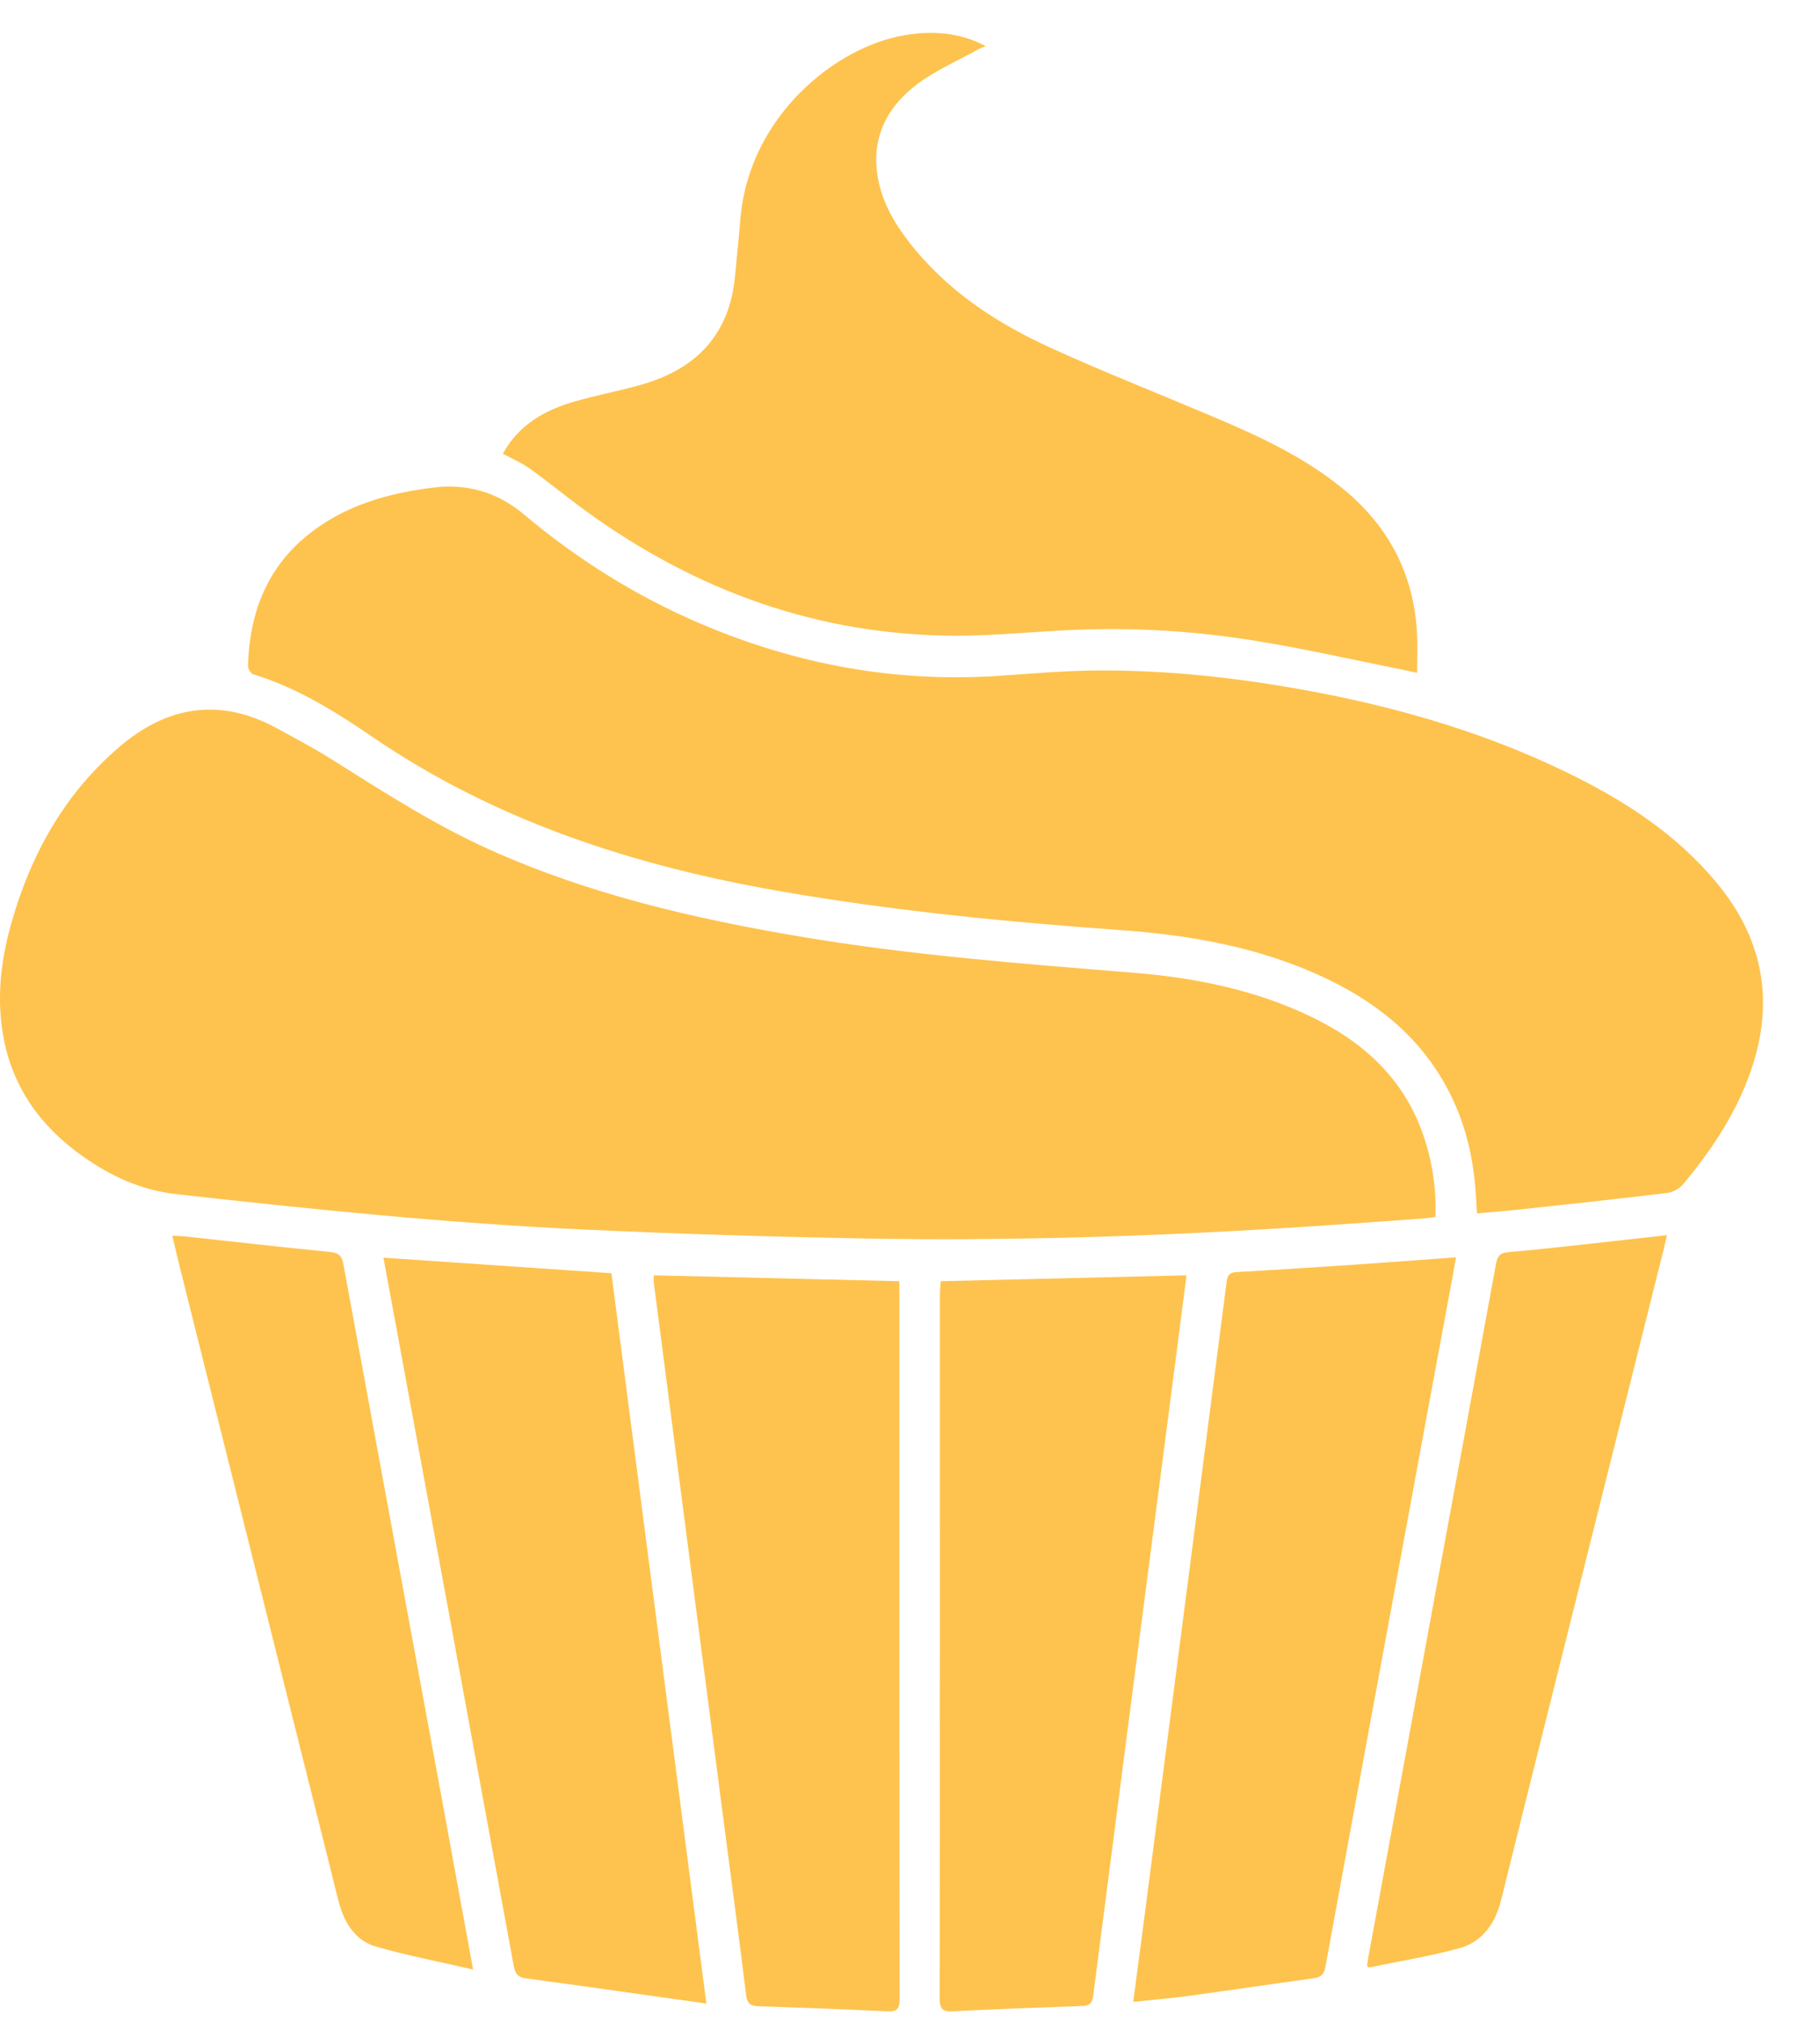
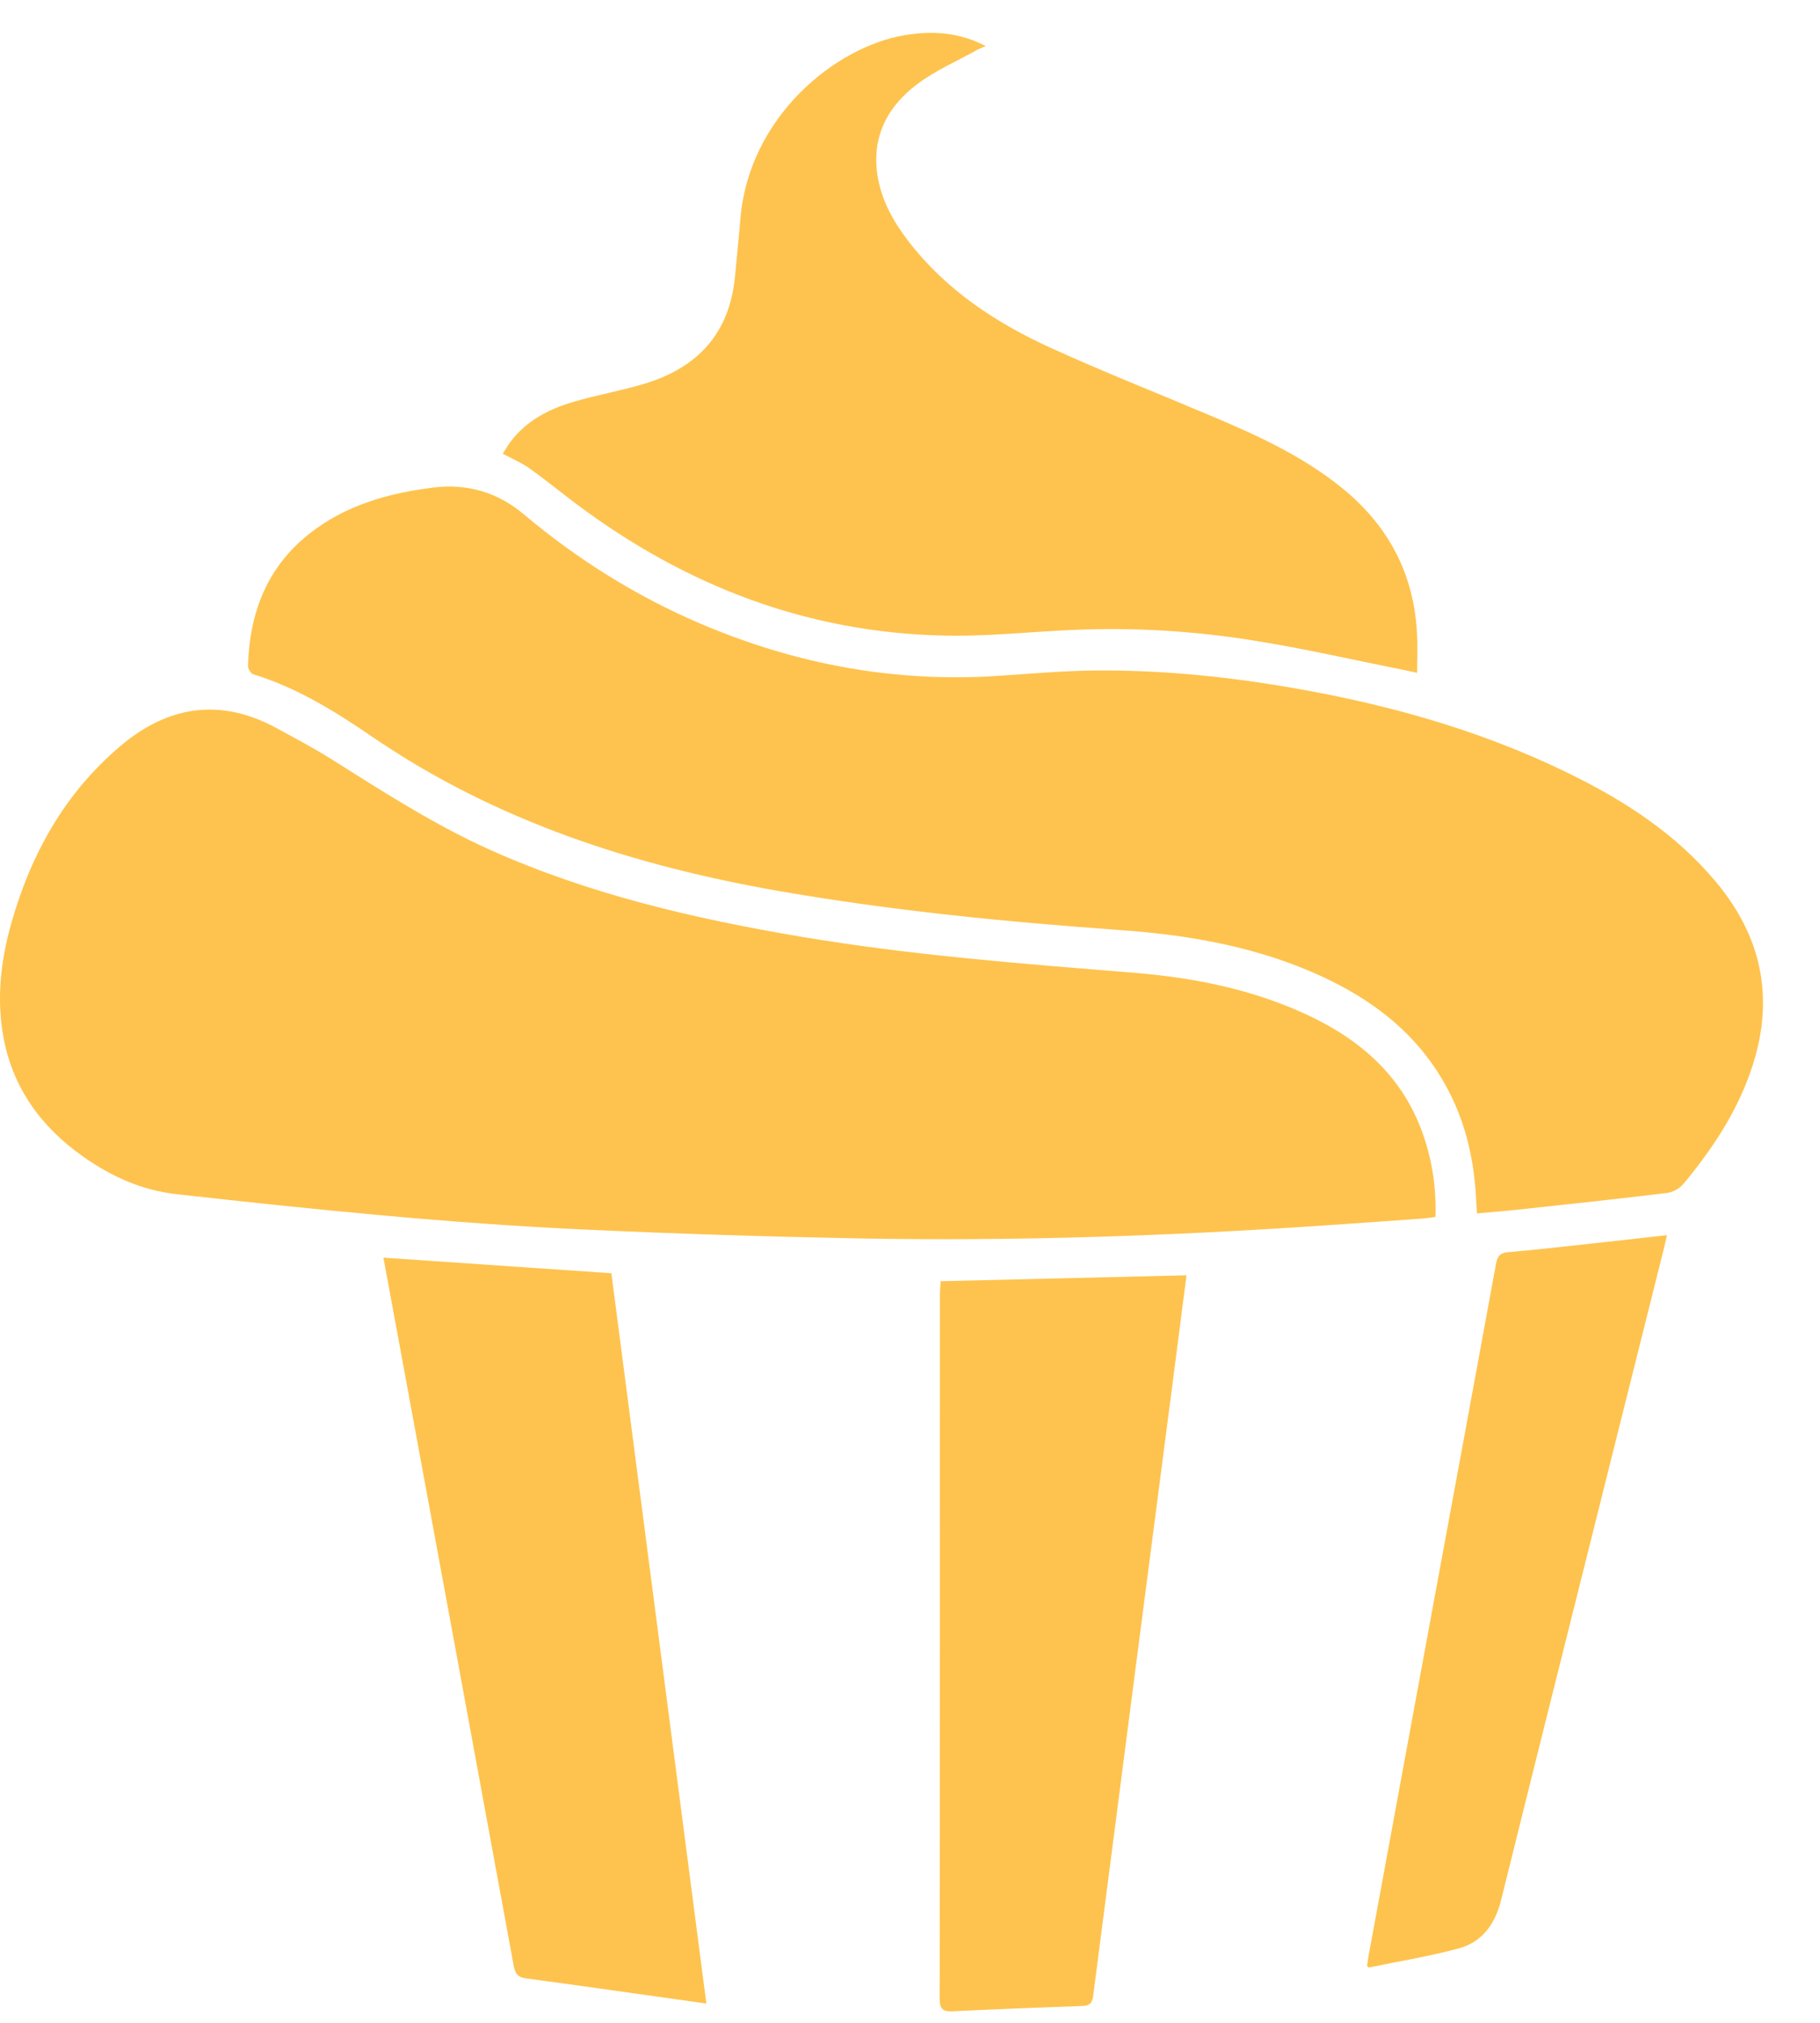
<svg xmlns="http://www.w3.org/2000/svg" width="27" height="30" viewBox="0 0 27 30" fill="none">
  <path d="M21.295 18.049C21.309 17.63 21.251 17.235 21.12 16.85C20.826 15.982 20.205 15.434 19.414 15.061C18.593 14.674 17.718 14.5 16.824 14.427C15.168 14.293 13.512 14.167 11.871 13.89C10.291 13.623 8.735 13.262 7.26 12.599C6.436 12.228 5.679 11.739 4.915 11.258C4.652 11.093 4.377 10.948 4.104 10.799C3.268 10.344 2.488 10.466 1.778 11.071C0.96 11.766 0.456 12.669 0.165 13.702C0.01 14.254 -0.053 14.813 0.051 15.383C0.192 16.143 0.613 16.714 1.226 17.148C1.645 17.444 2.092 17.651 2.615 17.71C4.636 17.936 6.658 18.143 8.689 18.236C10.033 18.298 11.379 18.34 12.725 18.366C15.036 18.41 17.345 18.331 19.651 18.174C20.13 18.142 20.608 18.107 21.087 18.073C21.153 18.068 21.218 18.057 21.294 18.049H21.295Z" fill="#fec34e" />
  <path d="M21.912 17.995C22.122 17.976 22.321 17.962 22.519 17.94C23.258 17.86 23.997 17.782 24.734 17.692C24.819 17.681 24.919 17.625 24.974 17.558C25.416 17.026 25.795 16.453 26.007 15.781C26.322 14.782 26.128 13.887 25.466 13.091C24.861 12.361 24.087 11.866 23.253 11.46C21.912 10.806 20.49 10.42 19.028 10.177C18.11 10.025 17.185 9.936 16.255 9.944C15.776 9.948 15.298 9.991 14.819 10.023C13.283 10.127 11.809 9.854 10.393 9.25C9.44 8.843 8.568 8.298 7.771 7.628C7.38 7.299 6.931 7.169 6.429 7.231C5.76 7.314 5.122 7.491 4.58 7.923C3.957 8.419 3.701 9.094 3.679 9.877C3.678 9.919 3.722 9.989 3.757 10C4.404 10.198 4.974 10.552 5.525 10.929C7.357 12.18 9.402 12.838 11.553 13.214C13.232 13.507 14.925 13.672 16.624 13.794C17.684 13.87 18.724 14.055 19.695 14.522C20.491 14.904 21.14 15.45 21.536 16.27C21.75 16.714 21.857 17.186 21.892 17.677C21.898 17.776 21.904 17.874 21.911 17.995H21.912Z" fill="#fec34e" />
  <path d="M14.623 0.683C14.221 0.474 13.825 0.455 13.42 0.522C12.396 0.693 11.113 1.726 10.984 3.242C10.961 3.524 10.931 3.806 10.905 4.088C10.826 4.956 10.335 5.465 9.538 5.698C9.197 5.798 8.844 5.86 8.503 5.961C8.142 6.067 7.811 6.238 7.574 6.551C7.533 6.604 7.501 6.663 7.459 6.729C7.599 6.805 7.739 6.863 7.859 6.949C8.145 7.154 8.417 7.381 8.703 7.587C10.347 8.777 12.169 9.427 14.195 9.428C14.777 9.428 15.359 9.365 15.941 9.341C16.835 9.303 17.727 9.359 18.609 9.501C19.357 9.621 20.097 9.791 20.84 9.939C20.895 9.95 20.949 9.962 21.023 9.978C21.023 9.773 21.032 9.581 21.021 9.389C20.974 8.503 20.592 7.793 19.915 7.242C19.332 6.767 18.659 6.46 17.977 6.172C17.182 5.835 16.378 5.519 15.592 5.161C14.78 4.791 14.04 4.307 13.48 3.582C13.268 3.307 13.095 3.008 13.028 2.661C12.914 2.069 13.144 1.601 13.594 1.258C13.871 1.046 14.2 0.906 14.506 0.735C14.532 0.72 14.561 0.711 14.623 0.684L14.623 0.683Z" fill="#fec34e" />
-   <path d="M21.599 18.647C21.101 18.683 20.633 18.719 20.166 18.751C19.564 18.791 18.962 18.831 18.36 18.865C18.254 18.87 18.212 18.894 18.197 19.011C17.797 22.122 17.393 25.232 16.989 28.342C16.932 28.783 16.873 29.224 16.812 29.689C17.095 29.659 17.365 29.637 17.634 29.6C18.252 29.516 18.869 29.424 19.487 29.339C19.594 29.324 19.642 29.286 19.663 29.169C20.132 26.601 20.607 24.034 21.08 21.467C21.238 20.612 21.396 19.756 21.555 18.901C21.569 18.824 21.582 18.748 21.6 18.647L21.599 18.647Z" fill="#fec34e" />
  <path d="M10.479 29.714C10.005 26.075 9.538 22.483 9.07 18.883C7.942 18.806 6.824 18.73 5.688 18.652C5.768 19.086 5.845 19.502 5.922 19.919C6.488 22.991 7.054 26.064 7.618 29.138C7.638 29.252 7.667 29.322 7.799 29.34C8.678 29.458 9.556 29.585 10.479 29.714Z" fill="#fec34e" />
-   <path d="M13.343 19.001C12.113 18.972 10.913 18.943 9.699 18.914C9.699 18.95 9.695 18.99 9.7 19.028C10.033 21.603 10.368 24.177 10.702 26.751C10.825 27.697 10.952 28.643 11.069 29.59C11.085 29.712 11.132 29.748 11.243 29.753C11.882 29.775 12.521 29.799 13.16 29.829C13.296 29.836 13.346 29.801 13.346 29.65C13.341 26.16 13.342 22.671 13.342 19.181C13.342 19.124 13.342 19.068 13.342 19.001H13.343Z" fill="#fec34e" />
  <path d="M17.602 18.914C16.383 18.943 15.178 18.971 13.956 19.001C13.952 19.067 13.944 19.133 13.944 19.198C13.943 22.678 13.945 26.158 13.94 29.639C13.94 29.792 13.984 29.836 14.132 29.829C14.771 29.797 15.41 29.774 16.049 29.75C16.149 29.747 16.201 29.723 16.217 29.602C16.614 26.523 17.015 23.443 17.415 20.364C17.477 19.886 17.539 19.407 17.602 18.914Z" fill="#fec34e" />
  <path d="M24.73 18.318C24.277 18.369 23.853 18.417 23.428 18.463C23.079 18.501 22.73 18.541 22.381 18.569C22.262 18.579 22.216 18.62 22.194 18.741C21.889 20.412 21.579 22.081 21.271 23.751C20.946 25.514 20.621 27.276 20.297 29.039C20.29 29.08 20.286 29.121 20.281 29.158C20.296 29.168 20.305 29.18 20.312 29.179C20.756 29.087 21.206 29.014 21.643 28.895C21.989 28.802 22.182 28.532 22.269 28.179C22.581 26.918 22.897 25.657 23.212 24.397C23.703 22.435 24.194 20.474 24.685 18.512C24.699 18.456 24.711 18.4 24.73 18.317L24.73 18.318Z" fill="#fec34e" />
-   <path d="M7.018 29.209C6.862 28.358 6.716 27.554 6.568 26.75C6.077 24.085 5.584 21.42 5.095 18.755C5.073 18.634 5.034 18.581 4.903 18.568C4.18 18.497 3.457 18.414 2.734 18.336C2.684 18.33 2.633 18.331 2.557 18.327C2.597 18.497 2.632 18.653 2.671 18.807C3.419 21.795 4.167 24.783 4.916 27.771C4.957 27.933 4.994 28.097 5.04 28.258C5.124 28.546 5.289 28.785 5.574 28.868C6.038 29.002 6.514 29.093 7.017 29.209H7.018Z" fill="#fec34e" />
</svg>